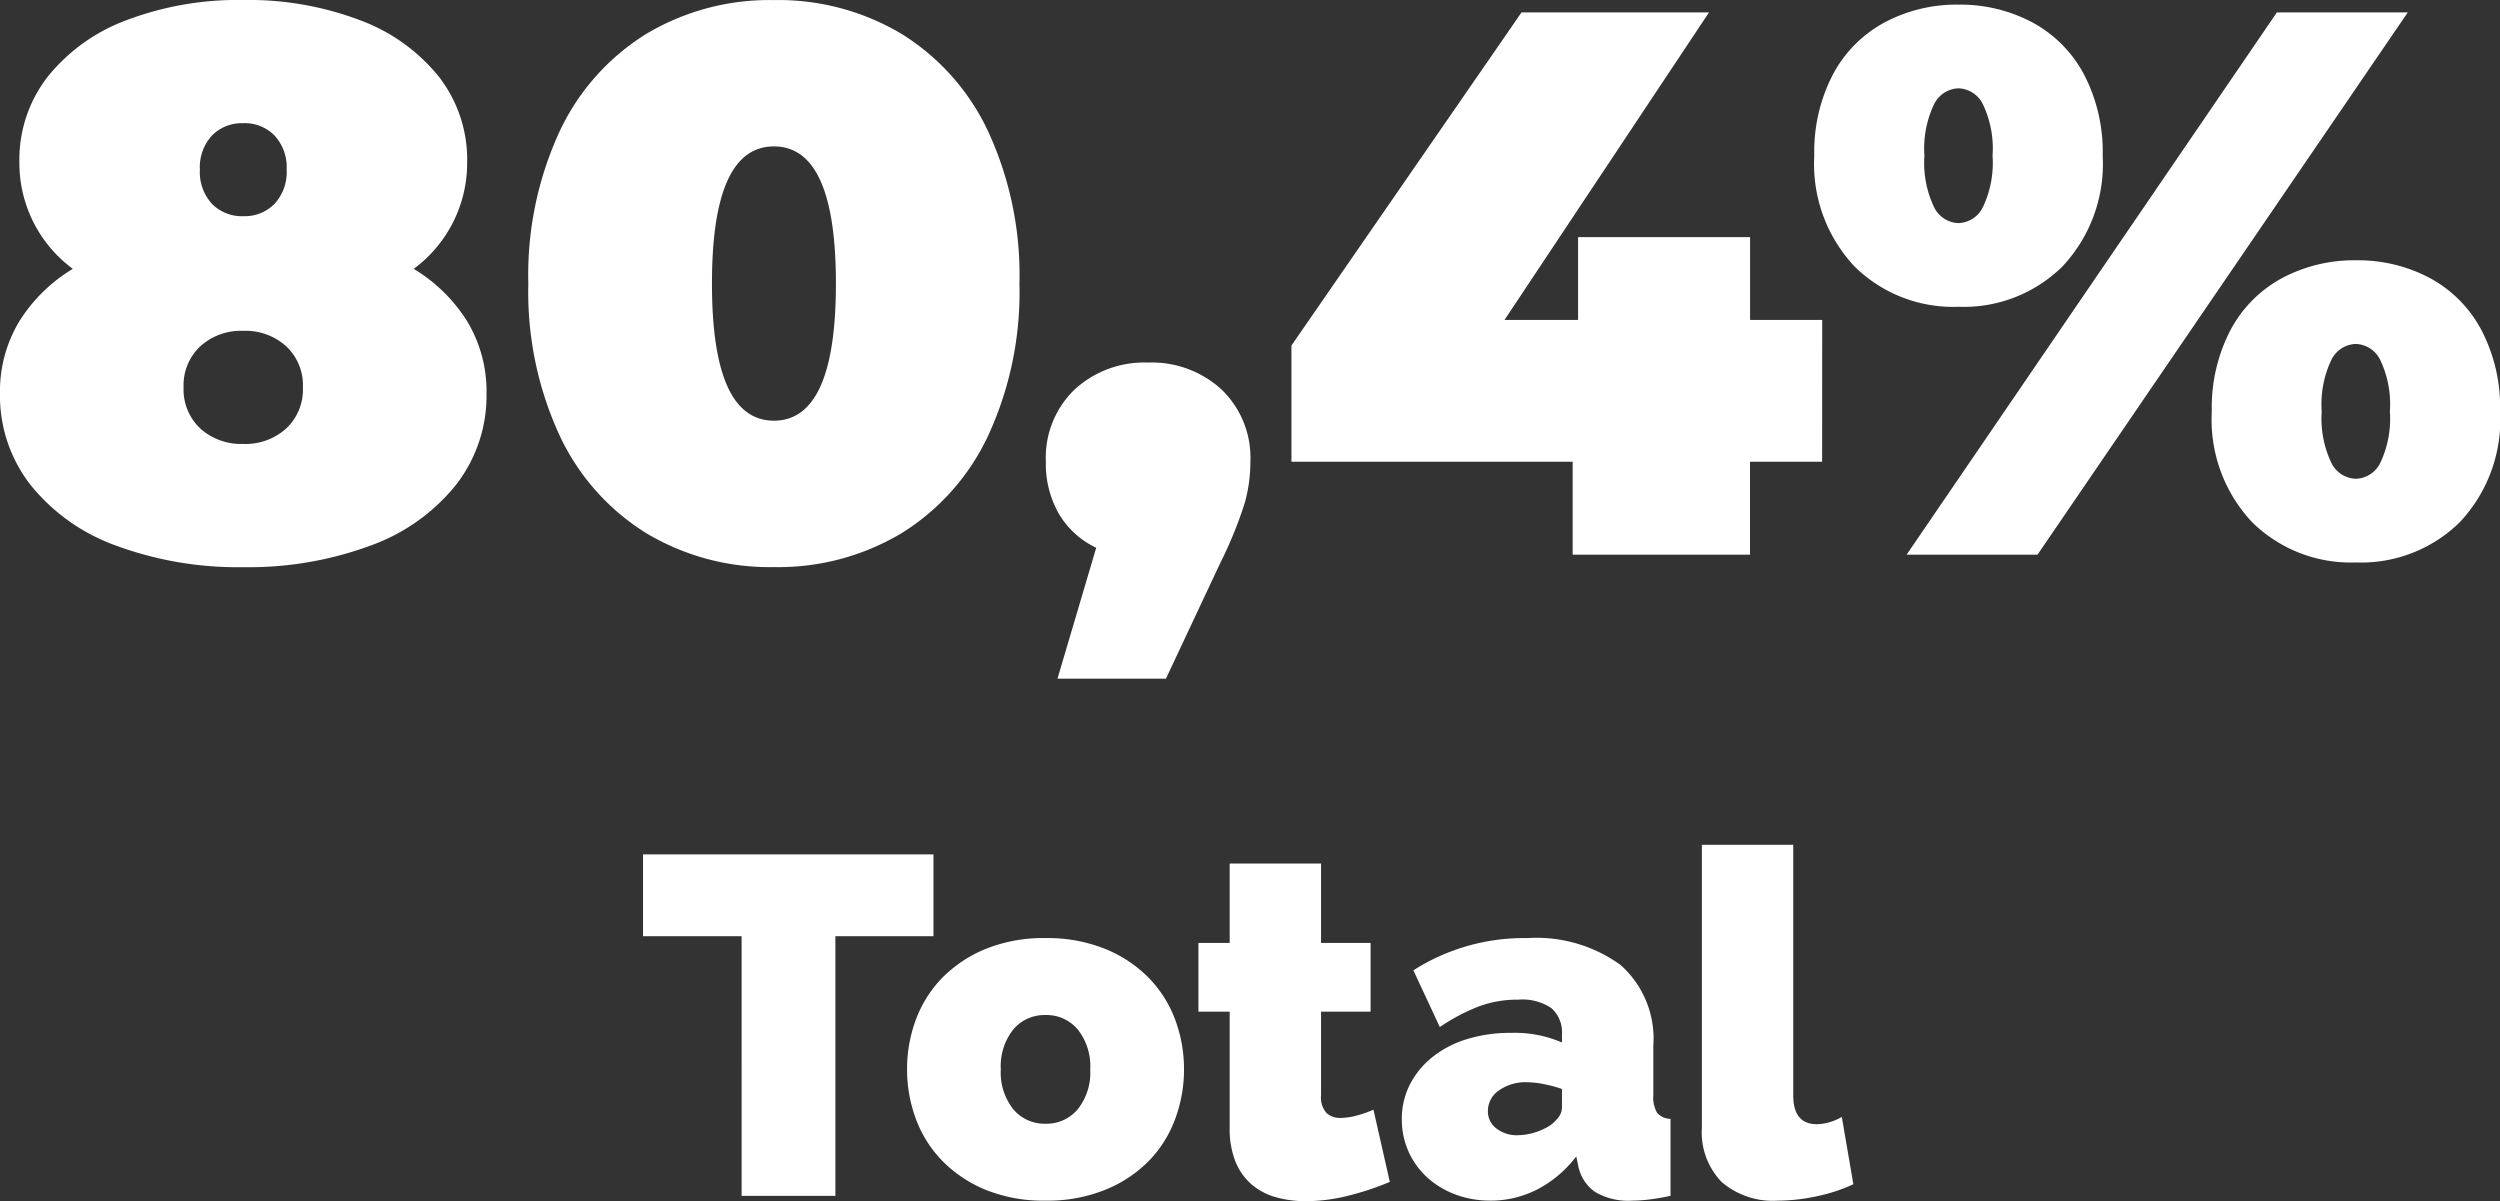
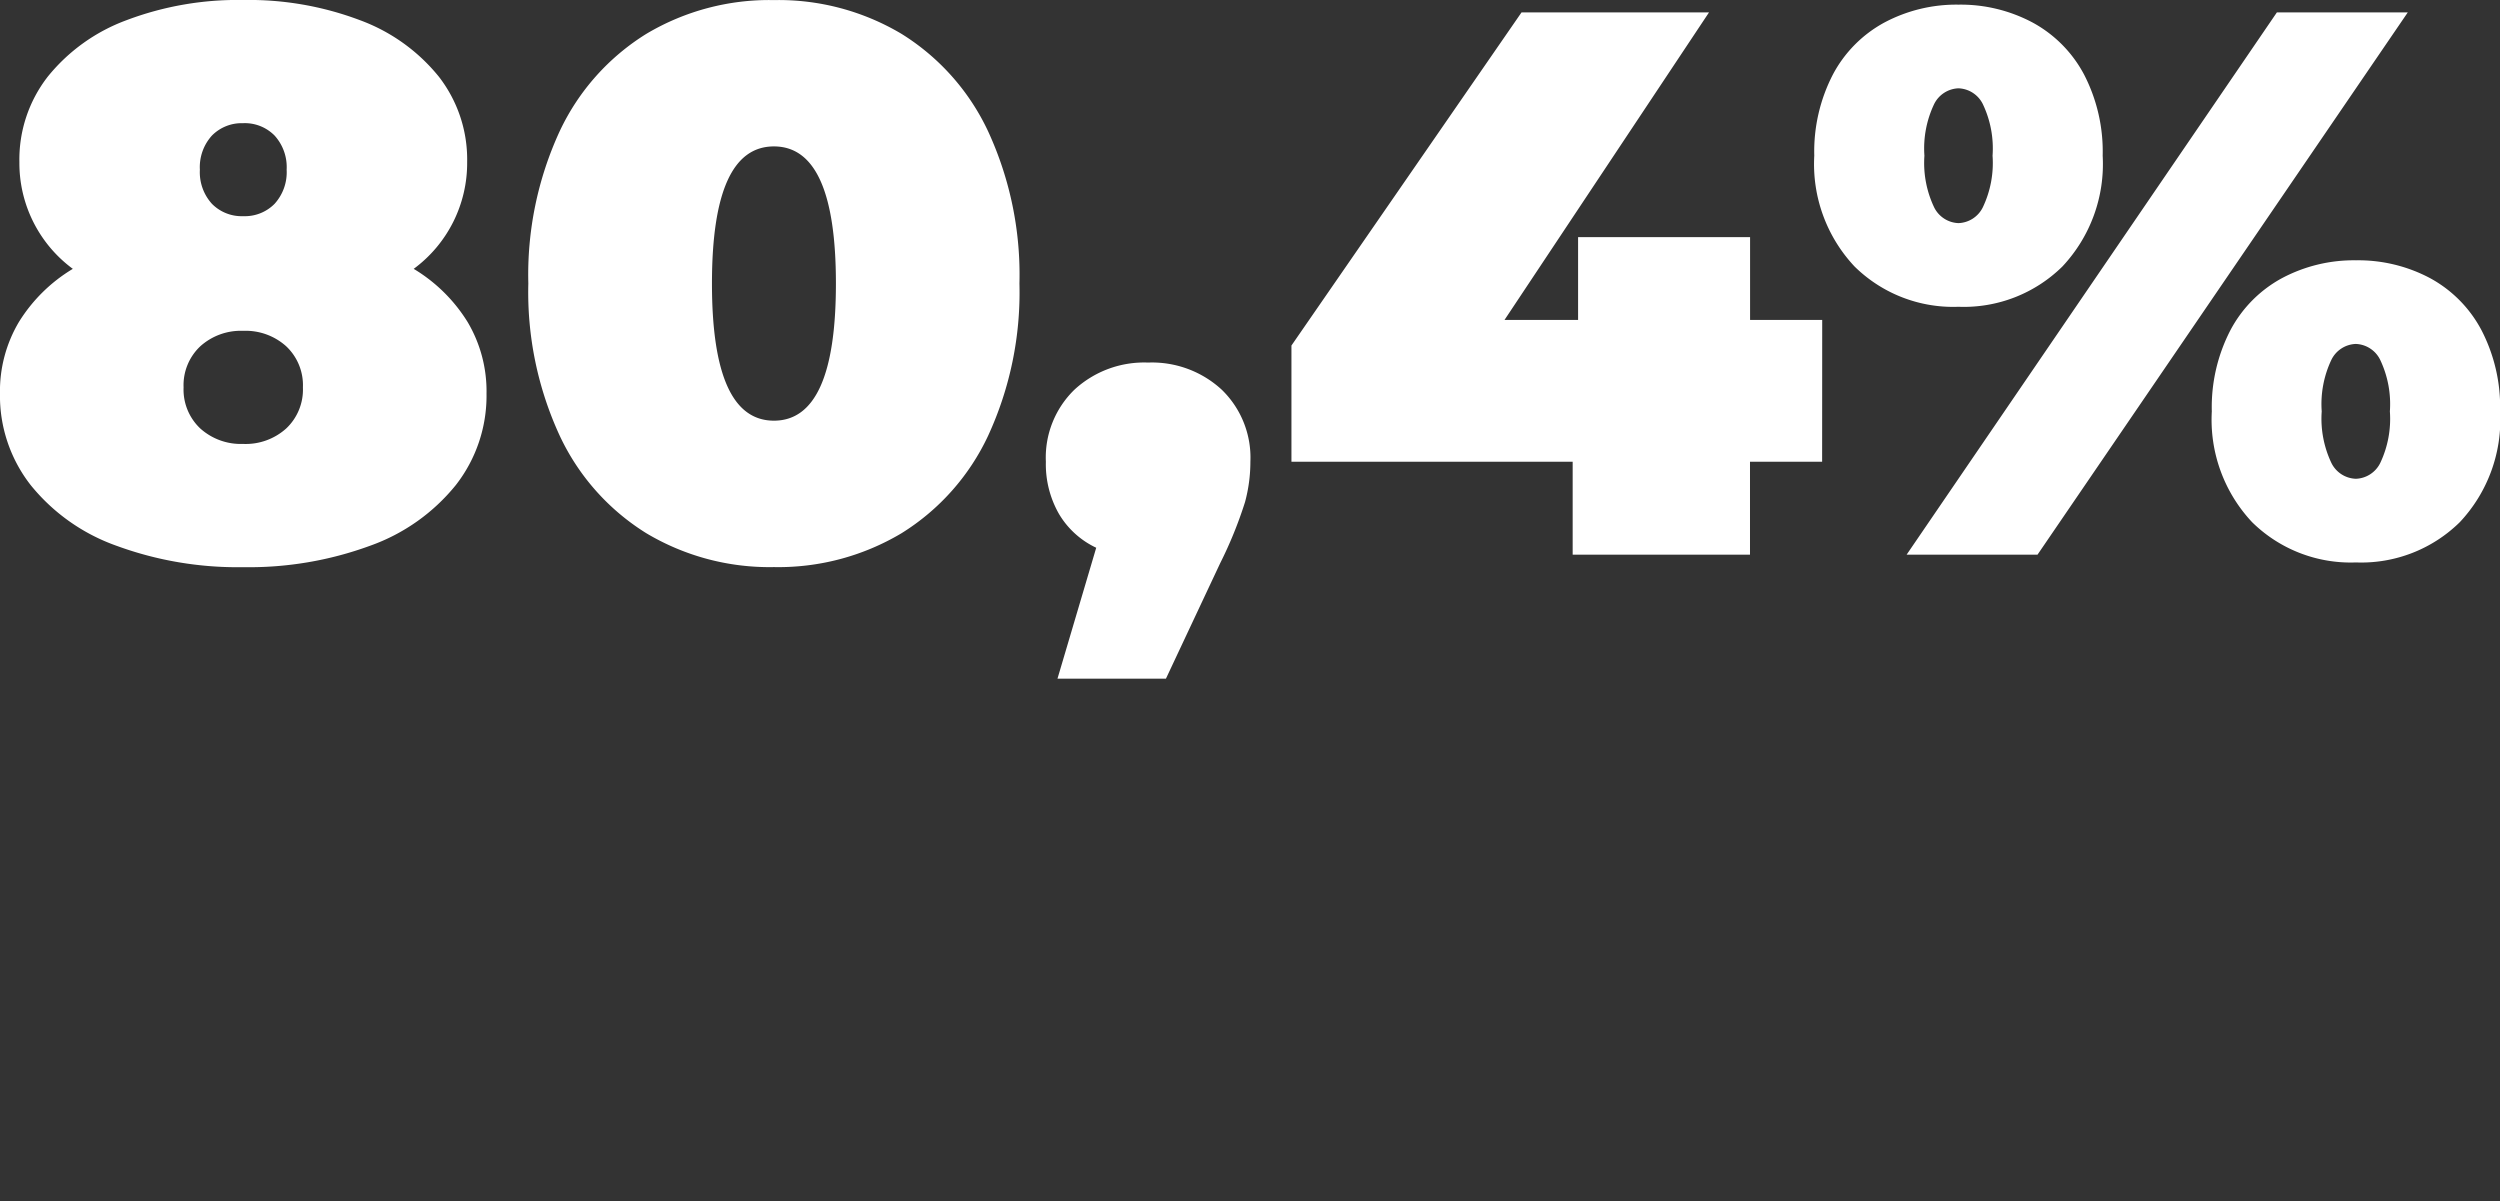
<svg xmlns="http://www.w3.org/2000/svg" width="93.583" height="44.962" viewBox="0 0 93.583 44.962">
  <rect x="0" y="0" width="93.583" height="44.962" fill="#333333" stroke="none" />
  <g id="Grupo_5812" data-name="Grupo 5812" transform="translate(16510.661 11298.764)">
-     <path id="Trazado_17080" data-name="Trazado 17080" d="M-11.655-9.72h-3.672V0h-3.51V-9.72h-3.69v-3.06h10.872ZM-7.461.18A5.746,5.746,0,0,1-9.7-.225a4.852,4.852,0,0,1-1.62-1.08,4.457,4.457,0,0,1-.99-1.566,5.278,5.278,0,0,1-.333-1.863A5.278,5.278,0,0,1-12.312-6.6a4.457,4.457,0,0,1,.99-1.566A4.852,4.852,0,0,1-9.7-9.243a5.746,5.746,0,0,1,2.241-.405,5.763,5.763,0,0,1,2.232.405A4.832,4.832,0,0,1-3.6-8.163,4.457,4.457,0,0,1-2.61-6.6a5.278,5.278,0,0,1,.333,1.863A5.278,5.278,0,0,1-2.61-2.871,4.457,4.457,0,0,1-3.6-1.3,4.832,4.832,0,0,1-5.229-.225,5.763,5.763,0,0,1-7.461.18ZM-9.135-4.734A2.207,2.207,0,0,0-8.667-3.24a1.523,1.523,0,0,0,1.206.54,1.523,1.523,0,0,0,1.206-.54,2.207,2.207,0,0,0,.468-1.494,2.207,2.207,0,0,0-.468-1.494,1.523,1.523,0,0,0-1.206-.54,1.523,1.523,0,0,0-1.206.54A2.207,2.207,0,0,0-9.135-4.734ZM5.427-.522a10.52,10.52,0,0,1-1.539.513A6.558,6.558,0,0,1,2.277.2a4.111,4.111,0,0,1-1.1-.144A2.383,2.383,0,0,1,.27-.414,2.233,2.233,0,0,1-.342-1.26a3.28,3.28,0,0,1-.225-1.3V-6.894h-1.17V-9.468h1.17v-2.97h3.42v2.97H4.707v2.574H2.853v3.132a.887.887,0,0,0,.2.657.75.75,0,0,0,.54.189A2.407,2.407,0,0,0,4.167-3a3.96,3.96,0,0,0,.648-.225Zm3.762.7A3.648,3.648,0,0,1,7.875-.054,3.257,3.257,0,0,1,6.822-.693a2.929,2.929,0,0,1-.693-.963,2.9,2.9,0,0,1-.252-1.206,2.826,2.826,0,0,1,.306-1.314A3.153,3.153,0,0,1,7.029-5.2a3.9,3.9,0,0,1,1.287-.666A5.49,5.49,0,0,1,9.963-6.1a4.436,4.436,0,0,1,1.908.36V-6.03a1.218,1.218,0,0,0-.387-.99,1.942,1.942,0,0,0-1.251-.324,4.157,4.157,0,0,0-1.494.261,7.353,7.353,0,0,0-1.44.765l-.99-2.124a7.7,7.7,0,0,1,4.266-1.206A5.359,5.359,0,0,1,14.067-8.64a3.69,3.69,0,0,1,1.224,3.024V-3.78a1.16,1.16,0,0,0,.144.675.688.688,0,0,0,.5.225V0q-.414.09-.783.135A5.492,5.492,0,0,1,14.5.18,2.431,2.431,0,0,1,13.1-.153a1.553,1.553,0,0,1-.621-.981l-.072-.342A4.356,4.356,0,0,1,10.953-.243,3.824,3.824,0,0,1,9.189.18Zm1.026-2.448a2.151,2.151,0,0,0,.63-.1,2.3,2.3,0,0,0,.576-.261,1.475,1.475,0,0,0,.324-.315.586.586,0,0,0,.126-.351V-4a4.874,4.874,0,0,0-.666-.18,3.337,3.337,0,0,0-.648-.072,1.709,1.709,0,0,0-1.044.306.927.927,0,0,0-.414.774.793.793,0,0,0,.315.648A1.242,1.242,0,0,0,10.215-2.268ZM17.109-13.14h3.42v9.378q0,1.08.882,1.08a1.711,1.711,0,0,0,.468-.072,2.033,2.033,0,0,0,.468-.2l.432,2.52A6.285,6.285,0,0,1,21.4.018,7,7,0,0,1,19.953.18a2.937,2.937,0,0,1-2.106-.7,2.675,2.675,0,0,1-.738-2.034Z" transform="translate(-16464.063 -11254)" fill="#fff" />
    <path id="Trazado_17027" data-name="Trazado 17027" d="M-31.175-10.7A6.007,6.007,0,0,1-29.16-8.715a5.08,5.08,0,0,1,.711,2.683A5.432,5.432,0,0,1-29.595-2.61,7.238,7.238,0,0,1-32.813-.333a13.142,13.142,0,0,1-4.742.8,13.142,13.142,0,0,1-4.742-.8A7.238,7.238,0,0,1-45.516-2.61a5.432,5.432,0,0,1-1.146-3.422,5.08,5.08,0,0,1,.711-2.683A6.007,6.007,0,0,1-43.935-10.7a4.917,4.917,0,0,1-2-4,5.051,5.051,0,0,1,1.058-3.19A6.828,6.828,0,0,1-41.92-20.01a11.765,11.765,0,0,1,4.365-.754,11.765,11.765,0,0,1,4.364.754,6.828,6.828,0,0,1,2.958,2.117,5.051,5.051,0,0,1,1.059,3.19A4.917,4.917,0,0,1-31.175-10.7Zm-6.38-5.452a1.562,1.562,0,0,0-1.174.464,1.757,1.757,0,0,0-.45,1.276,1.757,1.757,0,0,0,.45,1.276,1.562,1.562,0,0,0,1.174.464,1.562,1.562,0,0,0,1.174-.464,1.757,1.757,0,0,0,.45-1.276,1.757,1.757,0,0,0-.45-1.276A1.562,1.562,0,0,0-37.555-16.153Zm0,12.006a2.269,2.269,0,0,0,1.609-.58,2,2,0,0,0,.624-1.537A2,2,0,0,0-35.946-7.8a2.269,2.269,0,0,0-1.609-.58,2.269,2.269,0,0,0-1.61.58,2,2,0,0,0-.624,1.537,2,2,0,0,0,.624,1.537A2.269,2.269,0,0,0-37.555-4.147ZM-17.69.464A8.994,8.994,0,0,1-22.461-.8a8.569,8.569,0,0,1-3.248-3.654,12.809,12.809,0,0,1-1.175-5.7,12.809,12.809,0,0,1,1.175-5.7A8.569,8.569,0,0,1-22.461-19.5a8.994,8.994,0,0,1,4.77-1.261A8.994,8.994,0,0,1-12.92-19.5a8.569,8.569,0,0,1,3.248,3.654A12.809,12.809,0,0,1-8.5-10.15a12.809,12.809,0,0,1-1.174,5.7A8.569,8.569,0,0,1-12.92-.8,8.994,8.994,0,0,1-17.69.464Zm0-5.481q2.32,0,2.32-5.133t-2.32-5.133q-2.32,0-2.32,5.133T-17.69-5.017ZM-3.683-7.192A3.847,3.847,0,0,1-.928-6.177,3.538,3.538,0,0,1,.145-3.48a5.779,5.779,0,0,1-.2,1.508A15.557,15.557,0,0,1-.986.319L-3.016,4.64h-4.06l1.45-4.9A3.206,3.206,0,0,1-7.018-1.522,3.75,3.75,0,0,1-7.511-3.48a3.538,3.538,0,0,1,1.073-2.7A3.847,3.847,0,0,1-3.683-7.192ZM21.547-3.48h-2.7V0H12.209V-3.48H1.682V-7.83L10.295-20.3h7.018L9.657-8.787h2.755v-3.1H18.85v3.1h2.7Zm5.1-5.8a5.259,5.259,0,0,1-3.886-1.508,5.6,5.6,0,0,1-1.508-4.147,6.27,6.27,0,0,1,.7-3.045,4.728,4.728,0,0,1,1.929-1.943,5.724,5.724,0,0,1,2.769-.667,5.724,5.724,0,0,1,2.77.667,4.728,4.728,0,0,1,1.928,1.943,6.27,6.27,0,0,1,.7,3.045,5.6,5.6,0,0,1-1.508,4.147A5.259,5.259,0,0,1,26.651-9.28ZM38.57-20.3h4.9L29.609,0h-4.9ZM26.651-12.412a1.058,1.058,0,0,0,.913-.595,3.861,3.861,0,0,0,.363-1.928,3.861,3.861,0,0,0-.363-1.929,1.058,1.058,0,0,0-.913-.594,1.058,1.058,0,0,0-.913.594,3.861,3.861,0,0,0-.362,1.929,3.861,3.861,0,0,0,.362,1.928A1.058,1.058,0,0,0,26.651-12.412ZM41.528.29a5.26,5.26,0,0,1-3.886-1.508,5.6,5.6,0,0,1-1.508-4.147,6.27,6.27,0,0,1,.7-3.045,4.728,4.728,0,0,1,1.929-1.943,5.724,5.724,0,0,1,2.77-.667,5.724,5.724,0,0,1,2.77.667A4.728,4.728,0,0,1,46.226-8.41a6.27,6.27,0,0,1,.7,3.045,5.6,5.6,0,0,1-1.508,4.147A5.259,5.259,0,0,1,41.528.29Zm0-3.132a1.058,1.058,0,0,0,.913-.595A3.861,3.861,0,0,0,42.8-5.365a3.861,3.861,0,0,0-.363-1.929,1.058,1.058,0,0,0-.913-.595,1.058,1.058,0,0,0-.914.595,3.861,3.861,0,0,0-.362,1.929,3.861,3.861,0,0,0,.362,1.929A1.058,1.058,0,0,0,41.528-2.842Z" transform="translate(-16464 -11278)" fill="#fff" />
  </g>
</svg>